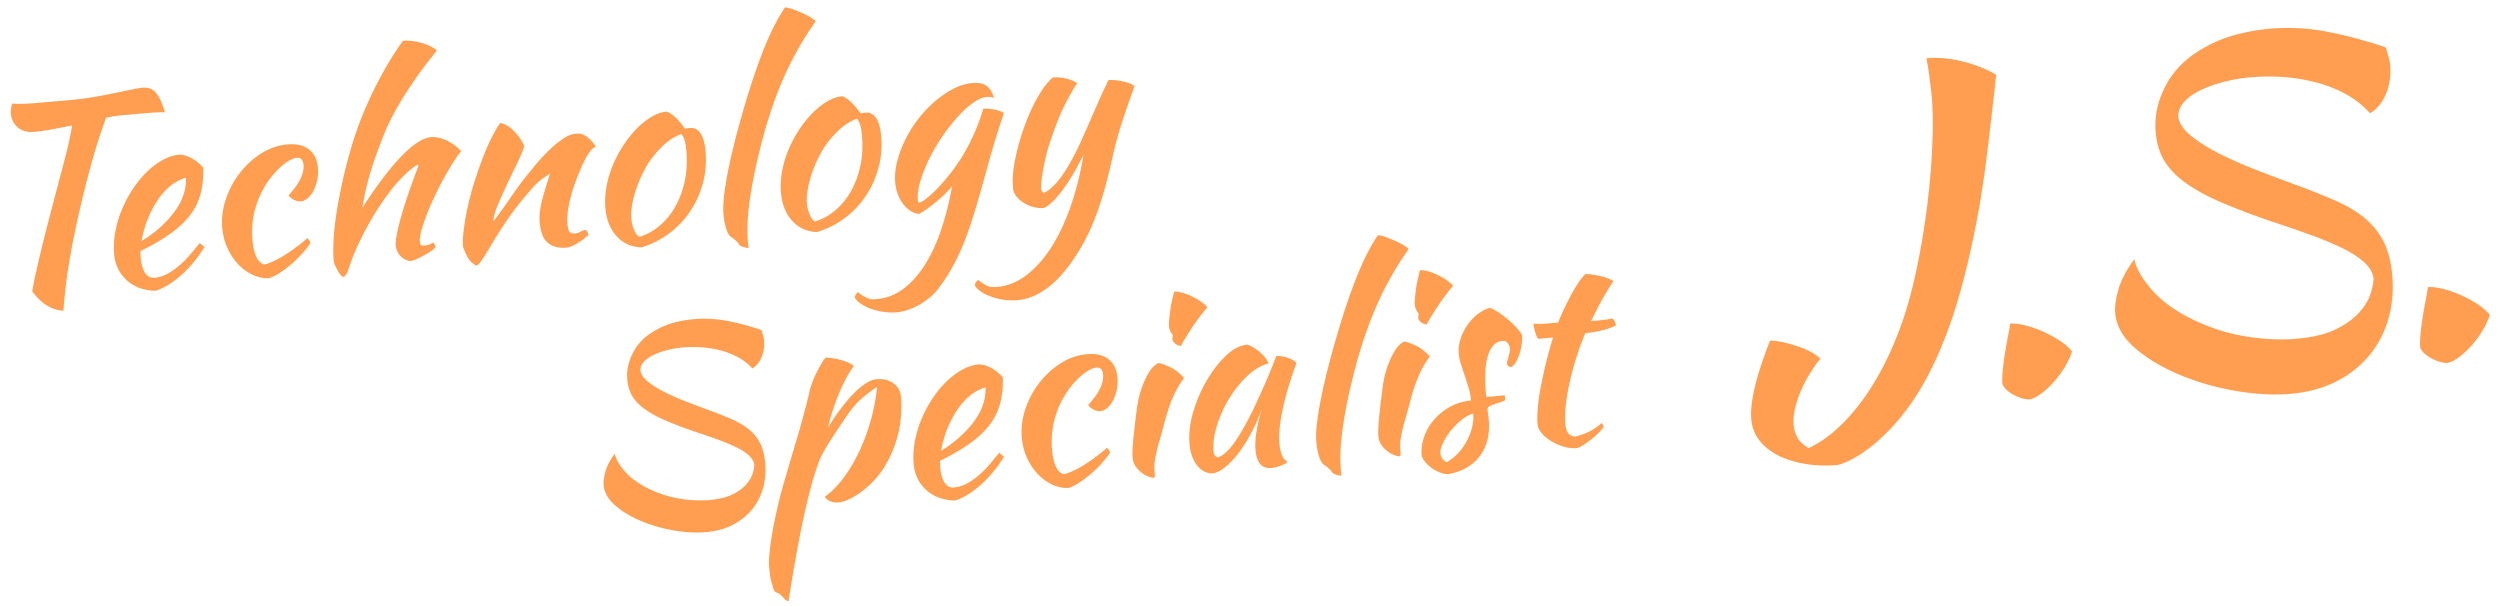
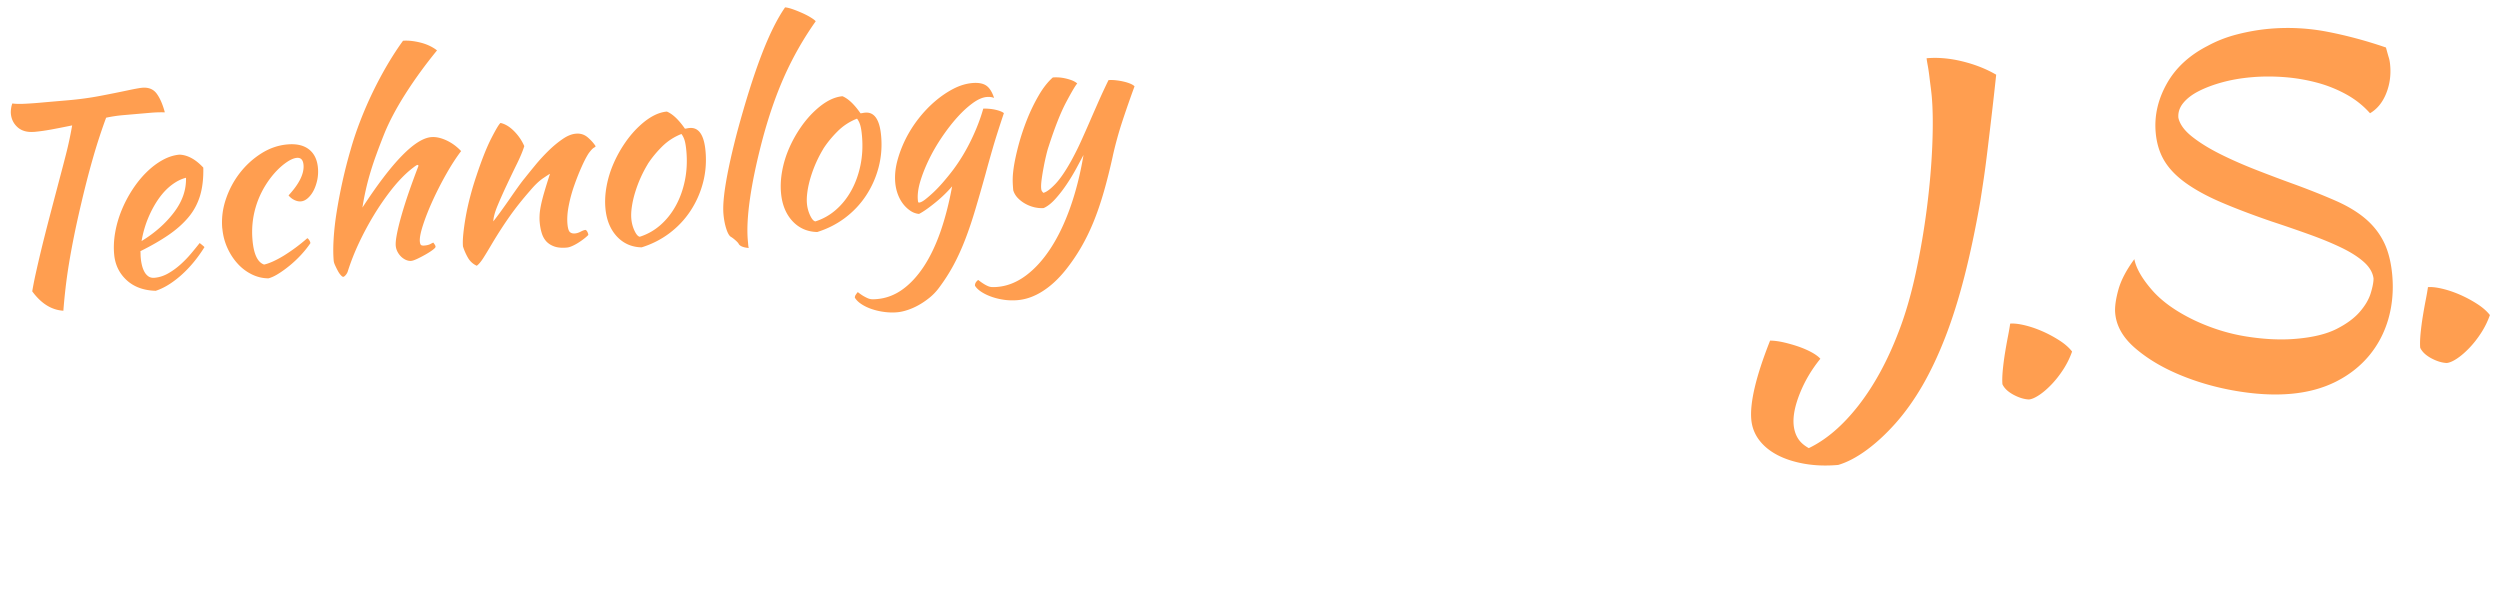
<svg xmlns="http://www.w3.org/2000/svg" id="_レイヤー_1" data-name="レイヤー 1" viewBox="0 0 668 162">
  <defs>
    <style>.cls-1{isolation:isolate}.cls-2{fill:#ff9e50}</style>
  </defs>
  <g id="J.S." class="cls-1">
    <g class="cls-1">
      <path d="M514.81 15.56c3.03-.26 6.22.02 9.59.85 3.36.83 6.36 2.02 8.98 3.55-.44 4.13-.86 7.86-1.25 11.19-.39 3.33-.75 6.35-1.08 9.07-.33 2.72-.65 5.2-.98 7.43-.33 2.24-.65 4.33-.96 6.29-1.29 7.34-2.69 13.98-4.22 19.94-1.53 5.96-3.22 11.34-5.09 16.16-1.87 4.82-3.9 9.13-6.1 12.94-2.2 3.8-4.61 7.19-7.24 10.15-2.56 2.87-5.16 5.27-7.8 7.19-2.64 1.92-5.14 3.22-7.49 3.91-3.19.28-6.17.18-8.94-.3-2.77-.48-5.19-1.25-7.25-2.32-2.06-1.07-3.7-2.41-4.93-4.03-1.22-1.62-1.93-3.46-2.11-5.54-.19-2.23.12-5.09.94-8.57.82-3.48 2.18-7.64 4.09-12.46.96 0 2.1.14 3.41.42 1.31.29 2.63.66 3.95 1.1 1.32.45 2.53.96 3.63 1.55 1.09.59 1.91 1.18 2.44 1.78-2.32 2.85-4.14 5.92-5.46 9.21-1.32 3.29-1.88 6.08-1.68 8.4.12 1.35.48 2.55 1.1 3.58.61 1.03 1.59 1.93 2.95 2.69 4.7-2.26 9.14-6.08 13.33-11.46 4.18-5.38 7.75-11.94 10.69-19.66 1.77-4.57 3.28-9.76 4.54-15.57 1.26-5.81 2.25-11.62 2.99-17.42.74-5.8 1.22-11.35 1.44-16.62.22-5.28.18-9.71-.14-13.3-.05-.56-.14-1.33-.26-2.33-.13-.99-.26-2.02-.39-3.1-.13-1.07-.28-2.04-.44-2.91-.16-.87-.25-1.46-.28-1.78ZM542.16 106.74c-1.29-.05-2.67-.47-4.15-1.26-1.47-.79-2.46-1.73-2.96-2.81-.08-.96-.05-2.2.09-3.74.15-1.54.35-3.1.61-4.69.26-1.59.53-3.1.81-4.53.28-1.43.46-2.51.56-3.24.96-.08 2.19.05 3.71.4 1.51.35 3.09.87 4.71 1.57 1.63.7 3.18 1.53 4.67 2.48 1.49.95 2.64 1.96 3.45 3.01-.58 1.66-1.36 3.25-2.35 4.78-.99 1.53-2.06 2.89-3.2 4.07-1.14 1.18-2.24 2.12-3.31 2.82-1.07.7-1.95 1.07-2.67 1.14ZM637.52 12.67c.36 1.33.62 2.25.78 2.76.16.51.29 1.2.36 2.08.23 2.63-.13 5.13-1.09 7.5-.96 2.37-2.39 4.12-4.3 5.25-1.78-2.01-3.9-3.69-6.34-5.04a34.845 34.845 0 0 0-7.92-3.16c-2.84-.75-5.75-1.24-8.74-1.46-2.99-.22-5.88-.21-8.67.04-2.79.24-5.38.69-7.77 1.34-2.39.65-4.49 1.44-6.3 2.36-1.81.92-3.2 1.99-4.18 3.2-.98 1.21-1.41 2.53-1.28 3.96.39 1.73 1.62 3.41 3.69 5.04s4.57 3.17 7.51 4.64c2.94 1.47 6.17 2.89 9.71 4.27 3.53 1.38 7 2.68 10.4 3.91 4.23 1.56 7.89 3.03 10.98 4.4 3.09 1.38 5.68 2.96 7.76 4.74 2.08 1.79 3.71 3.87 4.88 6.26 1.17 2.39 1.91 5.33 2.22 8.84.35 4.06 0 7.93-1.04 11.59-1.05 3.66-2.75 6.92-5.11 9.78-2.36 2.85-5.31 5.18-8.84 6.97-3.54 1.79-7.58 2.89-12.12 3.29-4.46.39-9.34.13-14.64-.77-5.3-.9-10.3-2.33-15.01-4.29-4.71-1.96-8.69-4.34-11.95-7.15-3.26-2.81-5.03-5.92-5.33-9.35-.14-1.59.14-3.67.84-6.22s2.13-5.28 4.28-8.2c.45 2.37 1.99 5.09 4.63 8.15 2.63 3.06 6.42 5.78 11.37 8.16 4.6 2.17 9.29 3.63 14.05 4.37 4.76.75 9.18.95 13.24.59 4.46-.39 8.04-1.26 10.73-2.62 2.69-1.36 4.76-2.89 6.22-4.58s2.43-3.36 2.93-5.01.75-2.96.74-3.92c-.22-1.59-1.09-3.06-2.61-4.41-1.52-1.35-3.52-2.62-5.99-3.81s-5.33-2.37-8.56-3.53c-3.23-1.16-6.58-2.32-10.06-3.46-5.21-1.79-9.72-3.51-13.52-5.14-3.8-1.63-6.96-3.37-9.49-5.19-2.53-1.83-4.43-3.81-5.7-5.95-1.27-2.14-2.03-4.64-2.28-7.51-.39-4.46.6-8.8 2.96-13.02 2.36-4.22 6-7.59 10.92-10.11 2.45-1.34 5.11-2.37 7.98-3.1s5.69-1.22 8.48-1.47c5.26-.46 10.46-.19 15.61.81 5.14 1 10.33 2.39 15.54 4.18ZM653.79 96.99c-1.29-.05-2.67-.47-4.15-1.26-1.47-.8-2.46-1.73-2.96-2.81-.08-.96-.05-2.2.09-3.74.15-1.54.35-3.1.61-4.69.26-1.59.53-3.1.81-4.53.28-1.43.46-2.51.56-3.24.96-.08 2.19.05 3.71.4 1.51.35 3.09.87 4.71 1.57 1.63.7 3.18 1.53 4.67 2.48 1.49.95 2.64 1.96 3.46 3.01-.58 1.66-1.36 3.25-2.35 4.78-.99 1.53-2.06 2.89-3.2 4.07-1.14 1.18-2.24 2.12-3.31 2.82-1.06.7-1.95 1.07-2.67 1.14Z" class="cls-2" />
    </g>
  </g>
  <g id="Technology_" class="cls-1" data-name="Technology">
    <g class="cls-1">
      <path d="M9.16 35.23c-1.86.16-3.33-.24-4.43-1.2-1.09-.96-1.7-2.19-1.83-3.68-.03-.37-.01-.82.06-1.34.07-.52.18-.98.34-1.37.62.11 1.52.14 2.71.11 1.19-.04 2.58-.13 4.16-.26 2.37-.21 5.05-.44 8.05-.7 3-.26 5.85-.65 8.57-1.17 2.72-.52 5.11-1 7.18-1.44 2.07-.44 3.41-.68 4.01-.73 1.72-.15 3.02.38 3.9 1.59.88 1.21 1.6 2.87 2.16 4.98-1.22-.03-2.42 0-3.61.1-1.18.1-2.2.19-3.03.26l-4.5.39c-1.51.13-3.02.36-4.54.68-.53 1.41-1.11 3.07-1.74 4.98-.63 1.91-1.24 3.9-1.83 5.97-.59 2.07-1.15 4.13-1.67 6.17s-.97 3.88-1.35 5.51c-.75 3.17-1.4 6.09-1.94 8.76-.54 2.68-1 5.17-1.38 7.48-.38 2.31-.69 4.51-.93 6.6-.24 2.09-.44 4.12-.59 6.11-3.16-.19-5.93-1.92-8.32-5.18.25-1.47.56-3.08.95-4.82.39-1.74.84-3.73 1.38-5.95.53-2.22 1.17-4.75 1.9-7.58.74-2.83 1.58-6.04 2.53-9.63.35-1.34.72-2.74 1.11-4.21.39-1.46.76-2.91 1.13-4.35.37-1.44.69-2.82.97-4.16.28-1.33.51-2.55.7-3.64-1.93.4-3.76.76-5.49 1.08-1.73.32-3.27.53-4.61.65ZM54.32 44.78c.07 2.9-.23 5.42-.88 7.56-.66 2.14-1.69 4.06-3.12 5.75-1.42 1.69-3.19 3.26-5.31 4.71-2.12 1.45-4.62 2.89-7.49 4.31.02.28.04.57.04.88 0 .3.02.62.05.94.05.61.15 1.23.3 1.87.15.64.36 1.23.65 1.77.28.54.65.96 1.09 1.27.45.31 1 .44 1.65.38 1.25-.11 2.46-.5 3.62-1.16 1.16-.66 2.25-1.45 3.27-2.36 1.02-.91 1.97-1.88 2.84-2.92.87-1.03 1.64-1.98 2.32-2.84.5.38.93.74 1.29 1.08-1.85 2.97-3.94 5.48-6.26 7.54-2.33 2.05-4.58 3.43-6.77 4.14-3.24-.09-5.84-1.05-7.8-2.87s-3.07-4.12-3.31-6.91c-.17-1.9-.07-3.87.29-5.89.36-2.02.94-3.99 1.73-5.91s1.76-3.75 2.89-5.49c1.14-1.74 2.38-3.28 3.74-4.61 1.36-1.34 2.78-2.42 4.28-3.25 1.5-.83 3.01-1.32 4.54-1.45 2.16.09 4.28 1.24 6.34 3.45Zm-4.61 2.72c-1.24.3-2.5.92-3.77 1.87-1.28.95-2.44 2.18-3.51 3.68-1.06 1.5-2 3.22-2.82 5.16-.81 1.94-1.41 4.01-1.78 6.2 3.56-2.18 6.45-4.74 8.67-7.68 2.23-2.93 3.29-6.01 3.2-9.24ZM59.39 61.05c-.23-2.65.09-5.26.97-7.85.87-2.58 2.12-4.91 3.74-7 1.62-2.08 3.53-3.82 5.73-5.21 2.2-1.39 4.53-2.19 6.99-2.4 2.42-.21 4.33.23 5.74 1.33 1.41 1.1 2.21 2.76 2.4 4.99.09 1.07.03 2.12-.18 3.14-.22 1.03-.53 1.96-.95 2.79-.42.83-.93 1.52-1.54 2.07-.61.55-1.24.85-1.89.9-.56.05-1.14-.08-1.75-.37-.61-.3-1.13-.71-1.55-1.23 2.87-3.11 4.2-5.82 4-8.15-.12-1.35-.71-1.97-1.78-1.88-.93.08-2.05.62-3.37 1.63-1.32 1.01-2.56 2.29-3.74 3.84-1.8 2.41-3.11 5.01-3.92 7.82-.81 2.81-1.08 5.7-.82 8.68.33 3.76 1.36 5.95 3.1 6.54.69-.15 1.48-.43 2.39-.84.9-.41 1.86-.92 2.89-1.55a47.679 47.679 0 0 0 6.27-4.66c.2.12.38.32.54.58s.26.52.28.75c-.71 1.05-1.53 2.08-2.47 3.1-.94 1.02-1.94 1.96-2.98 2.82-1.05.86-2.07 1.61-3.07 2.23-1 .63-1.89 1.04-2.67 1.25-1.55 0-3.03-.36-4.45-1.05a12.51 12.51 0 0 1-3.8-2.87c-1.11-1.21-2.03-2.63-2.76-4.25s-1.17-3.34-1.33-5.15ZM89.16 69.62c-.14-1.63-.15-3.56-.01-5.8.13-2.23.4-4.64.81-7.2s.92-5.25 1.54-8.07c.62-2.82 1.34-5.64 2.17-8.48.71-2.54 1.58-5.13 2.59-7.74 1.01-2.62 2.13-5.2 3.36-7.74s2.53-4.97 3.89-7.29c1.37-2.32 2.76-4.46 4.18-6.41.74-.06 1.55-.04 2.43.07.88.11 1.73.28 2.57.51.84.23 1.61.53 2.33.89.71.36 1.29.73 1.75 1.11-3.17 3.88-6 7.77-8.47 11.66s-4.38 7.51-5.72 10.86c-.73 1.84-1.39 3.56-1.97 5.16-.59 1.6-1.12 3.18-1.59 4.74s-.89 3.12-1.24 4.68a69.69 69.69 0 0 0-.94 4.89c7.93-12.17 14.05-18.44 18.38-18.82 1.21-.11 2.54.18 4.01.84 1.46.67 2.79 1.63 3.98 2.89-1.3 1.71-2.62 3.74-3.96 6.11a91.59 91.59 0 0 0-3.63 7.1c-1.08 2.37-1.94 4.55-2.59 6.55-.65 2-.93 3.46-.85 4.39.04.47.14.77.29.92.15.15.46.21.93.17.7-.06 1.25-.2 1.65-.43.4-.22.65-.34.74-.35.26.35.43.6.49.73.06.14.09.25.1.34.02.19-.24.48-.77.88s-1.16.8-1.9 1.22c-.74.42-1.46.8-2.18 1.14-.72.34-1.27.53-1.64.57-.46.04-.94-.05-1.43-.26-.49-.22-.92-.52-1.31-.9-.39-.39-.71-.83-.96-1.32-.25-.49-.4-1.02-.45-1.58-.06-.7.05-1.75.32-3.15.27-1.41.68-3.06 1.22-4.95.54-1.9 1.2-3.98 1.98-6.25.79-2.27 1.64-4.59 2.55-6.97-.02-.18-.12-.27-.3-.25-.14.01-.48.23-1.03.65-.55.42-1.06.84-1.54 1.26-1.56 1.4-3.11 3.09-4.65 5.08a69.58 69.58 0 0 0-4.42 6.46 80.967 80.967 0 0 0-3.93 7.33 61.517 61.517 0 0 0-3.02 7.67c-.11.34-.29.66-.55.96-.25.3-.48.46-.66.48-.14.01-.35-.13-.64-.44-.28-.3-.55-.69-.8-1.16s-.49-.95-.72-1.45c-.23-.49-.36-.93-.39-1.3ZM133.72 32.85c1.24.27 2.45.99 3.63 2.18a13.07 13.07 0 0 1 2.74 4.01c-.4 1.3-1.06 2.88-1.97 4.74-.92 1.86-1.83 3.76-2.73 5.68-.91 1.93-1.72 3.76-2.44 5.48-.72 1.73-1.1 3.13-1.14 4.21.67-.85 1.42-1.84 2.23-2.97.81-1.13 1.61-2.25 2.38-3.37.77-1.12 1.49-2.14 2.16-3.07.67-.92 1.19-1.61 1.58-2.07.8-1.01 1.75-2.18 2.85-3.52 1.1-1.34 2.27-2.61 3.5-3.82s2.48-2.25 3.77-3.14c1.28-.89 2.48-1.38 3.59-1.47 1.21-.11 2.25.21 3.14.96.88.74 1.6 1.54 2.14 2.38 0 .09-.15.24-.49.43-.33.19-.79.69-1.38 1.49-.58.89-1.21 2.11-1.89 3.64-.69 1.54-1.34 3.19-1.96 4.95-.62 1.76-1.11 3.55-1.46 5.36-.36 1.81-.47 3.44-.35 4.88.1 1.16.32 1.89.65 2.19.33.3.77.42 1.33.38.51-.04 1.04-.21 1.57-.49.54-.28.97-.44 1.29-.46.19.08.36.26.5.55.14.29.22.55.24.79-.34.36-.76.72-1.24 1.09-.48.37-.99.72-1.52 1.05-.53.33-1.06.61-1.58.84-.52.23-.99.37-1.4.4-1.35.12-2.47.02-3.36-.3-.89-.32-1.61-.78-2.16-1.39-.54-.61-.95-1.36-1.21-2.25-.27-.89-.44-1.85-.53-2.87-.05-.56-.06-1.19-.02-1.89.03-.71.15-1.55.34-2.52.2-.98.49-2.15.89-3.52s.91-3.02 1.54-4.95c-.09 0-.69.39-1.8 1.14-1.11.75-2.27 1.86-3.5 3.33-2 2.28-3.79 4.52-5.35 6.72-1.56 2.2-3.14 4.63-4.74 7.3-.9 1.53-1.68 2.83-2.36 3.9-.68 1.07-1.28 1.78-1.81 2.16a5.133 5.133 0 0 1-2.36-2.15c-.55-.96-.99-1.96-1.32-3.01-.08-.88-.05-2.01.09-3.38s.35-2.9.65-4.59c.3-1.69.69-3.47 1.18-5.34.49-1.87 1.05-3.75 1.69-5.63 1.41-4.24 2.74-7.59 4-10.04 1.26-2.45 2.07-3.79 2.43-4.01ZM171.46 66.09c-2.67-.05-4.89-1.03-6.65-2.93-1.76-1.91-2.78-4.44-3.05-7.6-.16-1.86-.05-3.81.33-5.86.38-2.05 1-4.06 1.86-6.03.86-1.97 1.91-3.85 3.16-5.65 1.25-1.8 2.63-3.37 4.15-4.72 2.39-2.13 4.7-3.29 6.93-3.49 1.56.66 3.16 2.18 4.82 4.57.23-.02.44-.05.62-.09.18-.04.39-.07.62-.09 2.46-.22 3.89 1.86 4.27 6.23.26 2.93.02 5.75-.7 8.46-.72 2.71-1.84 5.21-3.35 7.49-1.51 2.29-3.38 4.26-5.59 5.93-2.22 1.67-4.7 2.93-7.43 3.78Zm1.64-22.27a33.501 33.501 0 0 0-3.41 7.64c-.4 1.32-.69 2.59-.86 3.8-.18 1.21-.22 2.28-.14 3.21.1 1.12.38 2.17.84 3.16.46.99.93 1.54 1.41 1.63 2.05-.65 3.89-1.69 5.52-3.12 1.63-1.43 3-3.15 4.11-5.17 1.11-2.02 1.92-4.27 2.43-6.75.51-2.48.64-5.09.4-7.83-.11-1.21-.26-2.15-.46-2.84s-.49-1.27-.86-1.75c-1.99.78-3.73 1.92-5.22 3.41-1.49 1.49-2.75 3.03-3.78 4.62ZM193.31 57.22c-.18-2.04.06-4.96.71-8.74.65-3.78 1.65-8.21 2.98-13.29 2.2-8.11 4.33-14.89 6.41-20.34 2.08-5.45 4.19-9.74 6.36-12.88.57.04 1.27.22 2.12.52.85.3 1.68.64 2.51 1.01.83.37 1.58.76 2.24 1.17.67.41 1.11.75 1.32 1.01a86.66 86.66 0 0 0-8.35 14.64c-2.31 5.17-4.33 11.03-6.05 17.6-1.47 5.66-2.53 10.72-3.17 15.21-.64 4.48-.83 8.19-.57 11.11.07.79.11 1.28.13 1.46.02.19.06.37.12.55-.66-.04-1.23-.15-1.72-.34-.49-.19-.81-.44-.98-.76-.11-.23-.4-.54-.85-.94-.46-.41-.86-.71-1.2-.91-.44-.24-.86-.95-1.24-2.11s-.64-2.48-.77-3.97ZM218.38 61.99c-2.67-.05-4.89-1.03-6.65-2.93-1.76-1.91-2.78-4.44-3.05-7.6-.16-1.86-.05-3.81.33-5.86.38-2.05 1-4.06 1.86-6.03.86-1.97 1.91-3.85 3.16-5.65 1.25-1.8 2.63-3.37 4.15-4.72 2.39-2.13 4.7-3.29 6.93-3.49 1.56.66 3.16 2.18 4.82 4.57.23-.02.44-.05.62-.09.18-.04.39-.07.62-.09 2.46-.22 3.89 1.86 4.27 6.23.26 2.93.02 5.75-.7 8.46-.72 2.71-1.84 5.21-3.35 7.49-1.51 2.29-3.38 4.26-5.59 5.93-2.22 1.67-4.7 2.93-7.43 3.78Zm1.64-22.27a33.501 33.501 0 0 0-3.41 7.64c-.4 1.32-.69 2.59-.86 3.8-.17 1.21-.22 2.28-.14 3.21.1 1.12.38 2.17.84 3.16.46.99.93 1.54 1.41 1.63 2.05-.65 3.89-1.69 5.52-3.12 1.63-1.43 3-3.15 4.11-5.17 1.11-2.02 1.92-4.27 2.43-6.75.51-2.48.64-5.09.4-7.83-.11-1.21-.26-2.16-.46-2.84s-.49-1.27-.86-1.75c-1.99.78-3.73 1.92-5.22 3.41-1.49 1.49-2.75 3.03-3.78 4.62ZM228.42 79.59c-.02-.28.05-.54.21-.79.17-.25.35-.5.57-.75.6.46 1.11.82 1.53 1.06.42.24.81.44 1.18.6.37.15.74.24 1.11.25.38.01.82 0 1.33-.05 2.42-.21 4.66-1.05 6.73-2.52 2.07-1.47 3.97-3.5 5.69-6.08 1.72-2.59 3.21-5.69 4.49-9.31 1.27-3.63 2.32-7.7 3.15-12.22-.51.61-1.14 1.28-1.9 2.03-.75.74-1.55 1.46-2.38 2.14-.83.68-1.65 1.32-2.47 1.9-.82.59-1.52 1.02-2.1 1.31-.8-.07-1.56-.34-2.28-.82a8.402 8.402 0 0 1-1.95-1.83c-.58-.74-1.05-1.6-1.42-2.58-.37-.98-.6-2.02-.7-3.14-.16-1.81.02-3.7.52-5.67.51-1.96 1.24-3.91 2.19-5.85.96-1.93 2.12-3.78 3.49-5.54 1.37-1.76 2.85-3.31 4.44-4.67 1.59-1.36 3.23-2.47 4.91-3.34 1.68-.87 3.36-1.38 5.03-1.53 1.63-.14 2.88.09 3.75.69.87.6 1.56 1.7 2.08 3.29-.54-.23-1.2-.32-1.99-.25-1.12.1-2.37.65-3.75 1.66-1.39 1.01-2.77 2.29-4.16 3.84-1.39 1.55-2.74 3.31-4.07 5.27a47.722 47.722 0 0 0-3.45 5.96c-.97 2.01-1.74 3.95-2.3 5.82-.56 1.88-.78 3.53-.65 4.98.03.33.07.52.12.59.05.07.12.09.22.09.42-.04.97-.32 1.65-.85.68-.53 1.44-1.19 2.29-1.99.84-.8 1.71-1.72 2.6-2.76.89-1.04 1.74-2.08 2.54-3.14 1.8-2.41 3.41-5.06 4.82-7.97 1.41-2.91 2.49-5.71 3.24-8.4 1.26-.02 2.4.1 3.4.34 1 .24 1.71.53 2.11.87-1.26 3.76-2.27 6.92-3 9.46-.74 2.55-1.37 4.8-1.9 6.77-.96 3.46-1.87 6.62-2.72 9.47-.85 2.86-1.74 5.52-2.68 7.96-.94 2.45-1.98 4.74-3.12 6.88a48.84 48.84 0 0 1-3.99 6.22c-.71.95-1.54 1.81-2.48 2.57-.94.76-1.91 1.42-2.92 1.98s-2 .99-2.98 1.31c-.98.32-1.89.52-2.72.59-1.12.1-2.27.07-3.45-.09-1.18-.15-2.29-.41-3.33-.76-1.04-.35-1.95-.79-2.75-1.31-.79-.52-1.38-1.08-1.76-1.71ZM297.33 41.74c-.77 3.49-1.57 6.67-2.4 9.55-.83 2.88-1.74 5.55-2.74 8-1 2.45-2.12 4.73-3.34 6.83a49.86 49.86 0 0 1-4.11 6.01c-1.94 2.42-4 4.32-6.18 5.7-2.17 1.38-4.4 2.18-6.68 2.37-1.16.1-2.32.07-3.48-.08-1.16-.16-2.26-.41-3.3-.77-1.04-.35-1.97-.79-2.78-1.3-.82-.52-1.42-1.08-1.8-1.7-.05-.56.23-1.07.85-1.55.6.46 1.1.82 1.5 1.06.4.25.78.45 1.14.6.36.16.75.24 1.15.25.4.01.85 0 1.37-.05 2.65-.23 5.17-1.24 7.57-3.02 2.4-1.78 4.6-4.2 6.6-7.25 2-3.06 3.76-6.7 5.26-10.93 1.5-4.23 2.69-8.91 3.55-14.04-.52.98-1.17 2.18-1.93 3.6-.77 1.42-1.63 2.84-2.58 4.25-.95 1.41-1.95 2.71-3 3.87-1.05 1.17-2.09 1.98-3.12 2.45-.74.06-1.53 0-2.37-.18-.84-.19-1.63-.48-2.4-.89-.76-.4-1.45-.91-2.06-1.52a5.087 5.087 0 0 1-1.31-2.15c-.12-1.35-.17-2.43-.14-3.25.02-.82.11-1.73.25-2.73.26-1.8.71-3.85 1.32-6.16.62-2.3 1.38-4.58 2.28-6.84.9-2.26 1.94-4.38 3.1-6.38 1.16-2 2.41-3.59 3.76-4.79.37-.03.84-.04 1.4-.02.56.02 1.16.1 1.78.23.62.13 1.22.3 1.8.51.58.21 1.1.5 1.55.88-.47.51-1.45 2.16-2.94 4.96s-3.06 6.78-4.72 11.93c-.19.53-.4 1.3-.64 2.3-.24 1-.47 2.05-.67 3.15-.21 1.1-.39 2.17-.53 3.21s-.19 1.87-.14 2.47c.03.37.11.65.25.82.13.18.25.31.35.39.82-.21 1.88-1 3.17-2.35s2.7-3.41 4.24-6.17c.97-1.77 1.85-3.52 2.63-5.25.78-1.73 1.56-3.47 2.32-5.23.76-1.75 1.55-3.55 2.37-5.41.82-1.85 1.71-3.76 2.66-5.71.6-.05 1.26-.04 1.97.04s1.4.19 2.07.35c.67.15 1.26.34 1.77.55.51.21.89.45 1.15.71-1.17 3.19-2.26 6.31-3.26 9.35s-1.85 6.13-2.56 9.29Z" class="cls-2" />
    </g>
  </g>
  <g id="Specialist" class="cls-1">
    <g class="cls-1">
-       <path d="M203.49 88.19c.21.78.36 1.32.46 1.61.1.3.17.7.21 1.21.13 1.53-.08 2.99-.64 4.38-.56 1.38-1.39 2.4-2.51 3.06a13.687 13.687 0 0 0-3.7-2.94 20.35 20.35 0 0 0-4.62-1.84c-1.65-.44-3.35-.73-5.1-.85-1.74-.13-3.43-.12-5.06.02-1.63.14-3.14.4-4.53.78-1.4.38-2.62.84-3.67 1.37-1.05.54-1.87 1.16-2.44 1.86-.57.71-.82 1.48-.75 2.31.23 1.01.95 1.99 2.15 2.94 1.21.95 2.67 1.85 4.38 2.71 1.71.86 3.6 1.69 5.66 2.49 2.06.8 4.08 1.56 6.06 2.28 2.47.91 4.6 1.76 6.41 2.57 1.8.8 3.31 1.72 4.53 2.77a11.55 11.55 0 0 1 2.85 3.65c.68 1.39 1.11 3.11 1.29 5.16.21 2.37 0 4.63-.6 6.76-.61 2.14-1.6 4.04-2.98 5.71s-3.1 3.02-5.16 4.07c-2.06 1.05-4.42 1.69-7.07 1.92-2.6.23-5.45.08-8.54-.45-3.09-.53-6.01-1.36-8.75-2.5-2.75-1.14-5.07-2.53-6.97-4.17-1.9-1.64-2.94-3.46-3.11-5.46-.08-.93.08-2.14.49-3.62.41-1.49 1.24-3.08 2.5-4.78.26 1.38 1.16 2.97 2.7 4.75 1.54 1.79 3.75 3.37 6.63 4.76 2.69 1.27 5.42 2.12 8.2 2.55 2.78.44 5.35.55 7.72.34 2.6-.23 4.69-.74 6.26-1.53 1.57-.79 2.78-1.68 3.63-2.67.85-.99 1.42-1.96 1.71-2.92.29-.96.43-1.72.43-2.29-.13-.92-.64-1.78-1.52-2.57-.89-.79-2.05-1.53-3.5-2.22-1.44-.69-3.11-1.38-4.99-2.06-1.89-.68-3.84-1.35-5.87-2.02-3.04-1.04-5.67-2.04-7.88-3-2.22-.95-4.06-1.96-5.53-3.03-1.48-1.06-2.58-2.22-3.32-3.47s-1.19-2.71-1.33-4.38c-.23-2.6.35-5.13 1.73-7.6 1.38-2.46 3.5-4.43 6.37-5.9 1.43-.78 2.98-1.38 4.65-1.81 1.67-.43 3.32-.71 4.95-.85 3.07-.27 6.1-.11 9.1.47s6.02 1.39 9.07 2.44ZM207.73 158.42c-.67-.13-1.1-.79-1.3-1.99-.24-.59-.43-1.3-.57-2.13-.14-.83-.26-1.78-.35-2.85-.08-.98-.04-2.33.14-4.05.18-1.73.46-3.68.86-5.87.39-2.19.9-4.56 1.52-7.12.62-2.56 1.33-5.16 2.13-7.81.97-3.32 1.82-6.19 2.55-8.62.72-2.43 1.32-4.53 1.8-6.31.48-1.77.87-3.24 1.16-4.39.3-1.15.53-2.13.69-2.94.14-.57.36-1.27.66-2.09.3-.82.66-1.66 1.08-2.52.42-.86.85-1.67 1.3-2.43.45-.77.86-1.35 1.25-1.76 1.65.09 3.22.37 4.71.85 1.49.48 2.43.98 2.8 1.51-.6.66-1.26 1.67-1.98 3.02a46.28 46.28 0 0 0-2.07 4.4 57.95 57.95 0 0 0-1.76 4.83c-.51 1.64-.88 3.07-1.1 4.31.4-.83.92-1.74 1.59-2.74.66-.99 1.69-2.37 3.08-4.13 1.57-1.92 3.06-3.42 4.49-4.5 1.43-1.08 2.7-1.67 3.81-1.77 1.77-.15 3.26.21 4.49 1.08 1.22.88 1.9 2.08 2.04 3.61.29 3.35.02 6.71-.81 10.08-.83 3.37-2.17 6.48-4.03 9.31-.7 1.09-1.55 2.15-2.53 3.17-.99 1.02-2.03 1.95-3.13 2.77-1.1.82-2.19 1.49-3.27 2.01-1.08.52-2.06.81-2.94.89-.84.07-1.58-.04-2.24-.33s-1.13-.68-1.4-1.18c1.72-1.23 3.36-2.87 4.91-4.92 1.55-2.06 2.95-4.39 4.2-7.01 1.25-2.61 2.29-5.41 3.13-8.39a52.1 52.1 0 0 0 1.71-9 32.796 32.796 0 0 0-4.51 3.45c-1.32 1.22-2.6 2.77-3.84 4.66-1.49 2.19-2.68 3.96-3.54 5.3-.87 1.34-1.57 2.48-2.12 3.42s-.99 1.81-1.32 2.61c-.33.8-.68 1.78-1.04 2.94-.52 1.54-1.1 3.57-1.75 6.09-.65 2.52-1.29 5.32-1.93 8.42-.64 3.1-1.27 6.4-1.88 9.89-.61 3.5-1.18 6.98-1.72 10.44-.52-.05-.99-.38-1.42-1-.41-.39-.7-.67-.88-.84-.18-.17-.39-.29-.63-.37ZM267.96 100.82c.07 2.9-.23 5.42-.89 7.56-.66 2.14-1.69 4.06-3.12 5.75-1.42 1.69-3.19 3.27-5.31 4.71-2.12 1.45-4.62 2.89-7.49 4.31.02.28.04.57.04.87 0 .3.02.62.05.94.05.6.15 1.23.3 1.87.15.64.36 1.23.65 1.77.28.54.65.96 1.09 1.27.45.31 1 .44 1.65.38 1.25-.11 2.46-.5 3.62-1.16 1.16-.66 2.25-1.45 3.27-2.36 1.02-.91 1.97-1.88 2.84-2.92.87-1.03 1.64-1.98 2.32-2.83.5.38.93.74 1.29 1.08-1.85 2.97-3.94 5.48-6.26 7.54-2.33 2.05-4.58 3.43-6.77 4.14-3.24-.09-5.84-1.05-7.8-2.87s-3.06-4.12-3.31-6.91c-.17-1.91-.07-3.87.29-5.89.36-2.02.94-3.99 1.73-5.91s1.76-3.75 2.89-5.49c1.14-1.74 2.38-3.28 3.74-4.61s2.79-2.42 4.28-3.25c1.5-.83 3.01-1.32 4.55-1.45 2.16.09 4.28 1.24 6.34 3.45Zm-4.61 2.72c-1.24.3-2.5.92-3.77 1.87-1.28.96-2.44 2.18-3.51 3.68-1.06 1.5-2 3.22-2.82 5.16-.81 1.94-1.41 4.01-1.78 6.2 3.56-2.18 6.45-4.74 8.67-7.68 2.23-2.93 3.29-6.01 3.2-9.24ZM273.03 117.1c-.23-2.65.09-5.27.97-7.85a23.57 23.57 0 0 1 3.74-7c1.62-2.08 3.53-3.82 5.73-5.21 2.2-1.39 4.53-2.19 6.99-2.4 2.42-.21 4.33.23 5.74 1.33 1.41 1.1 2.21 2.76 2.4 4.99.09 1.07.03 2.12-.18 3.14-.22 1.03-.53 1.96-.95 2.79-.42.83-.93 1.52-1.54 2.07-.61.55-1.24.85-1.89.9-.56.05-1.14-.08-1.75-.38-.61-.3-1.13-.71-1.55-1.23 2.87-3.11 4.2-5.82 4-8.15-.12-1.35-.71-1.97-1.78-1.88-.93.08-2.05.62-3.37 1.63-1.32 1-2.56 2.29-3.74 3.84-1.8 2.41-3.11 5.01-3.92 7.82s-1.08 5.7-.82 8.68c.33 3.76 1.36 5.95 3.1 6.54.69-.15 1.48-.43 2.39-.84.9-.41 1.86-.92 2.89-1.55a47.679 47.679 0 0 0 6.27-4.66c.2.12.38.32.54.58s.26.52.28.75c-.71 1.05-1.53 2.08-2.47 3.1-.94 1.02-1.94 1.96-2.98 2.82-1.05.87-2.07 1.61-3.07 2.24s-1.89 1.04-2.67 1.25c-1.55 0-3.03-.36-4.45-1.05-1.42-.69-2.68-1.65-3.8-2.87-1.11-1.21-2.03-2.63-2.76-4.25s-1.17-3.34-1.33-5.15ZM302.63 122.17c-.04-.42-.05-.94-.03-1.58.02-.63.07-1.48.16-2.54s.23-2.35.4-3.86c.17-1.51.4-3.34.68-5.47.05-.47.2-1.24.43-2.29.24-1.05.57-2.17 1.01-3.35.43-1.19.99-2.34 1.66-3.48.67-1.14 1.52-2.01 2.55-2.61.81.12 1.89.5 3.26 1.16 1.37.65 2.58 1.61 3.62 2.88-.96 1.3-1.75 2.59-2.37 3.86-.62 1.27-1.16 2.58-1.62 3.94a53.46 53.46 0 0 0-1.25 4.18c-.37 1.44-.79 2.95-1.25 4.54-.4 1.34-.75 2.72-1.04 4.13-.3 1.41-.43 2.63-.38 3.65.07.84.11 1.43.12 1.78 0 .35-.11.54-.34.56-.19.02-.57-.07-1.15-.25s-1.18-.49-1.8-.93c-.62-.44-1.2-1.01-1.73-1.71s-.84-1.57-.93-2.59Zm10.67-31.42c-.02-.28 0-.7.1-1.27-.25-.21-.48-.54-.68-.99-.2-.45-.32-.86-.35-1.23-.04-.42-.03-.99.03-1.72.05-.73.14-1.52.25-2.38.11-.85.27-1.75.47-2.68.2-.93.41-1.78.62-2.55.56-.05 1.26.04 2.1.27.84.23 1.7.55 2.58.97.88.42 1.69.88 2.44 1.4.75.52 1.33 1.02 1.75 1.5-.47.56-1.08 1.32-1.84 2.3-.76.98-1.49 2-2.19 3.07-.7 1.07-1.34 2.07-1.92 3.01-.57.94-.94 1.6-1.09 1.99a2.8 2.8 0 0 1-1.53-.6c-.45-.36-.7-.72-.73-1.1ZM341.01 95.14c.46-.04 1.02 0 1.66.1s1.23.27 1.76.48c.53.21.99.44 1.36.69.37.25.57.49.59.72-.76 2.03-1.45 4.07-2.06 6.12-.62 2.04-1.13 4-1.53 5.86-.4 1.86-.68 3.6-.85 5.2-.17 1.61-.2 2.99-.09 4.15.11 1.3.35 2.37.7 3.21.35.84.87 1.41 1.56 1.73-.52.42-1.22.79-2.08 1.1-.86.31-1.64.49-2.34.55-2.51.22-3.92-1.39-4.22-4.83-.23-2.65.33-6.35 1.7-11.11a42.05 42.05 0 0 1-2.68 6.28c-1.04 1.98-2.13 3.74-3.26 5.29-1.13 1.54-2.29 2.82-3.49 3.84-1.2 1.01-2.33 1.66-3.38 1.94-1.72.15-3.18-.51-4.39-1.98-1.21-1.47-1.92-3.42-2.13-5.85-.23-2.61.09-5.42.95-8.41s2.06-5.8 3.58-8.43c1.53-2.63 3.24-4.86 5.14-6.69 1.9-1.83 3.8-2.84 5.71-3 .48.1 1.02.33 1.64.7.62.37 1.22.8 1.8 1.31.58.51 1.09 1.04 1.51 1.58.42.55.68 1.03.76 1.44-1.83.44-3.67 1.51-5.51 3.21-1.84 1.7-3.47 3.7-4.89 6a32.48 32.48 0 0 0-3.33 7.27c-.81 2.55-1.12 4.89-.93 7.02.08.88.45 1.41 1.12 1.58 1.32-.4 2.78-1.68 4.37-3.86 1.59-2.18 3.45-5.49 5.59-9.94.39-.88.83-1.85 1.33-2.92.49-1.07.99-2.19 1.5-3.36s1-2.35 1.48-3.54.93-2.34 1.35-3.45ZM351.73 118.09c-.18-2.04.06-4.96.71-8.74s1.65-8.21 2.98-13.29c2.2-8.11 4.33-14.89 6.41-20.34 2.08-5.45 4.2-9.75 6.36-12.88.57.04 1.27.22 2.12.52.85.3 1.68.64 2.51 1.01.83.37 1.58.76 2.25 1.17s1.11.75 1.32 1.01a85.932 85.932 0 0 0-8.34 14.64c-2.31 5.17-4.33 11.03-6.05 17.6-1.47 5.66-2.53 10.72-3.17 15.21-.64 4.48-.83 8.19-.58 11.11.07.79.11 1.28.13 1.46.02.19.06.37.12.55-.66-.04-1.23-.15-1.72-.34-.49-.19-.81-.45-.98-.76-.11-.23-.4-.54-.86-.94-.46-.41-.86-.71-1.2-.91-.44-.24-.86-.94-1.24-2.1-.38-1.16-.64-2.49-.77-3.97ZM368.3 116.43c-.04-.42-.05-.94-.03-1.58.02-.63.07-1.48.16-2.54s.23-2.35.4-3.86c.17-1.51.4-3.34.68-5.47.05-.47.2-1.24.43-2.29.24-1.05.57-2.17 1.01-3.35.43-1.19.99-2.34 1.66-3.48.67-1.14 1.52-2.01 2.55-2.61.81.12 1.89.5 3.26 1.16 1.37.65 2.58 1.61 3.62 2.88-.96 1.3-1.75 2.59-2.37 3.86-.62 1.27-1.16 2.58-1.62 3.93-.47 1.35-.88 2.75-1.25 4.19-.37 1.44-.79 2.95-1.25 4.54-.4 1.35-.75 2.72-1.04 4.13-.3 1.41-.43 2.63-.38 3.65.07.84.11 1.43.12 1.78 0 .35-.11.54-.34.56-.19.02-.57-.07-1.15-.25-.58-.19-1.18-.5-1.8-.93-.62-.44-1.2-1.01-1.73-1.71s-.84-1.57-.93-2.59Zm10.67-31.42c-.02-.28 0-.7.1-1.27-.25-.21-.48-.54-.68-.99-.2-.45-.32-.86-.35-1.23-.04-.42-.03-.99.03-1.72.05-.73.14-1.52.25-2.38.11-.85.27-1.75.47-2.67.2-.93.41-1.78.62-2.55.56-.05 1.26.04 2.1.27.84.23 1.7.55 2.58.97.88.42 1.69.88 2.44 1.4.75.52 1.33 1.02 1.75 1.5-.47.56-1.08 1.32-1.84 2.3-.76.98-1.49 2-2.19 3.07-.7 1.07-1.34 2.07-1.92 3.01-.57.94-.94 1.6-1.09 1.99a2.77 2.77 0 0 1-1.53-.6c-.45-.36-.7-.72-.73-1.1ZM406.72 89.72c.03.89-.04 1.82-.21 2.79-.17.97-.41 1.86-.72 2.66s-.64 1.47-1.02 2.02c-.37.55-.75.84-1.12.87-.52 0-.85-.32-1-.97-.01-.14.03-.36.12-.68.09-.31.19-.66.29-1.04.11-.38.2-.77.29-1.15.08-.38.11-.71.09-.99-.06-.65-.26-1.18-.6-1.6-.34-.41-.77-.6-1.28-.56-1.86.16-3.18 1.44-3.95 3.84s-.96 5.84-.57 10.33c.04.46.09.74.14.83.98-.08 1.85-.16 2.61-.23s1.52-.13 2.27-.2c.05.09.09.27.12.55.04.42-.03.73-.2.93-1.05.33-1.88.6-2.49.81-.61.22-1.08.41-1.39.58-.31.17-.5.33-.55.5-.06.17-.07.39-.05.67.03.37.08.74.13 1.11.06.37.11.83.16 1.38.34 3.88-.45 7.1-2.35 9.65-1.91 2.55-4.73 4.18-8.46 4.88-.66.01-1.34-.12-2.07-.38s-1.42-.62-2.1-1.08-1.27-.98-1.79-1.56-.9-1.2-1.14-1.83c-.16-1.78.07-3.51.67-5.19.6-1.68 1.49-3.2 2.66-4.55 1.17-1.35 2.59-2.49 4.27-3.42 1.67-.92 3.53-1.48 5.58-1.66-.1-1.17-.32-2.3-.65-3.4s-.67-2.16-1.02-3.19c-.35-1.03-.68-2.03-1-3.02-.32-.98-.52-1.96-.61-2.95-.11-1.26.04-2.53.44-3.81.4-1.28.98-2.48 1.72-3.61.75-1.12 1.64-2.11 2.69-2.95 1.05-.84 2.17-1.46 3.35-1.85.52.1 1.24.44 2.16 1.04.92.6 1.83 1.28 2.74 2.04.91.76 1.73 1.55 2.45 2.35.73.8 1.18 1.48 1.37 2.02Zm-20.23 33.8c1.08-.56 2.07-1.33 3-2.3.92-.97 1.71-2.04 2.35-3.23a16.21 16.21 0 0 0 1.47-3.71c.33-1.29.45-2.54.34-3.75-.92.22-1.9.74-2.96 1.56s-2.02 1.77-2.91 2.85c-.89 1.08-1.61 2.19-2.17 3.32-.56 1.13-.8 2.08-.73 2.87.09 1.02.63 1.82 1.61 2.39ZM411 90.51c-.26-.26-.52-.83-.78-1.72-.27-.89-.43-1.66-.48-2.31 1.22.08 2.39.07 3.51-.02 1.12-.1 2.14-.19 3.07-.27.58-1.44 1.21-2.87 1.91-4.3.69-1.43 1.38-2.74 2.04-3.93.67-1.19 1.31-2.21 1.91-3.05.61-.84 1.08-1.39 1.44-1.65.46-.04 1.06-.01 1.8.09.73.1 1.49.25 2.25.44.77.19 1.46.4 2.09.63.63.23 1.07.47 1.33.73-1.24 1.88-2.3 3.61-3.16 5.2-.87 1.59-1.8 3.4-2.79 5.44.93-.08 1.87-.16 2.82-.25.95-.08 1.91-.24 2.88-.46.25.21.46.49.63.82.17.34.27.69.3 1.06-2.2 1.08-4.93 1.76-8.18 2.05-.97 2.34-1.81 4.65-2.52 6.95s-1.29 4.49-1.74 6.6c-.45 2.11-.77 4.08-.96 5.93-.19 1.85-.22 3.49-.09 4.94.18 2.05 1.05 3.12 2.6 3.22 1.38-.31 2.67-.77 3.88-1.39 1.21-.62 2.27-1.37 3.18-2.25.31.39.51.73.58 1-.24.44-.68.97-1.3 1.58-.63.61-1.31 1.22-2.05 1.82-.75.6-1.47 1.12-2.18 1.55-.71.43-1.25.69-1.62.77a9.47 9.47 0 0 1-3.55-.39c-1.2-.36-2.31-.85-3.33-1.47-1.01-.62-1.86-1.33-2.54-2.13-.68-.81-1.06-1.63-1.13-2.47-.1-1.12-.07-2.54.08-4.26.15-1.72.42-3.61.81-5.66a117.321 117.321 0 0 1 3.27-13.16l-3.97.35Z" class="cls-2" />
-     </g>
+       </g>
  </g>
</svg>